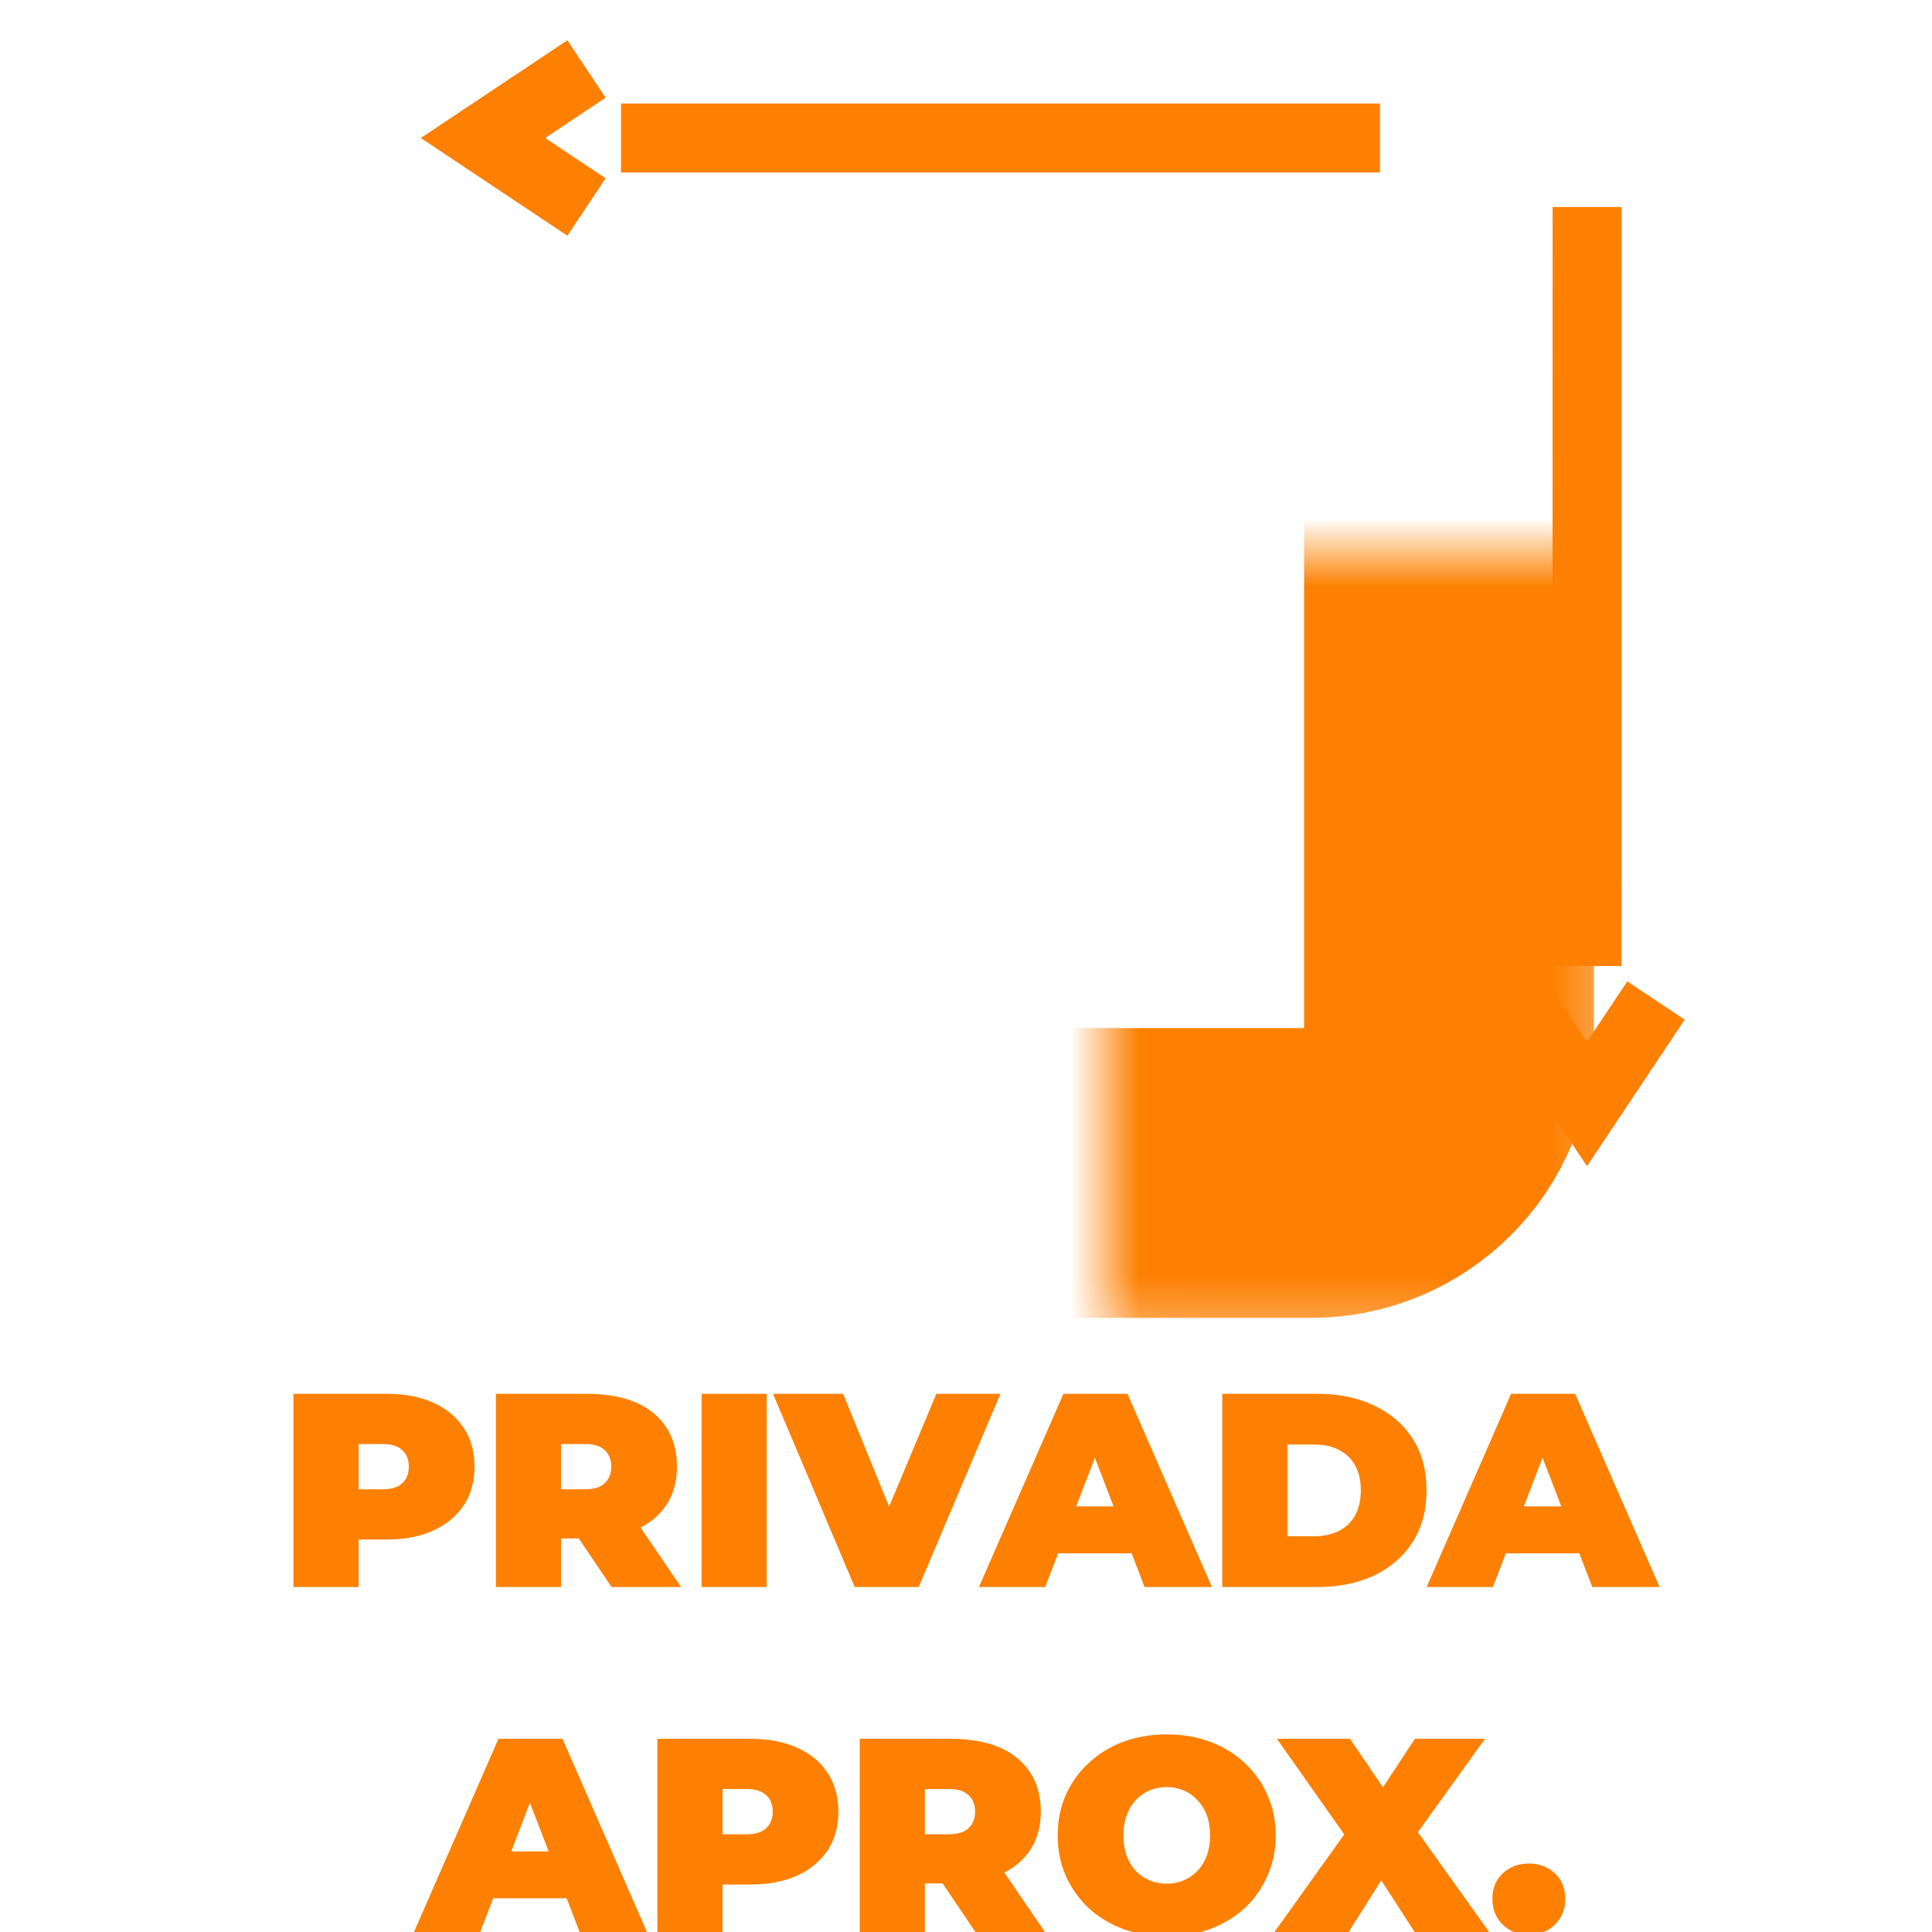
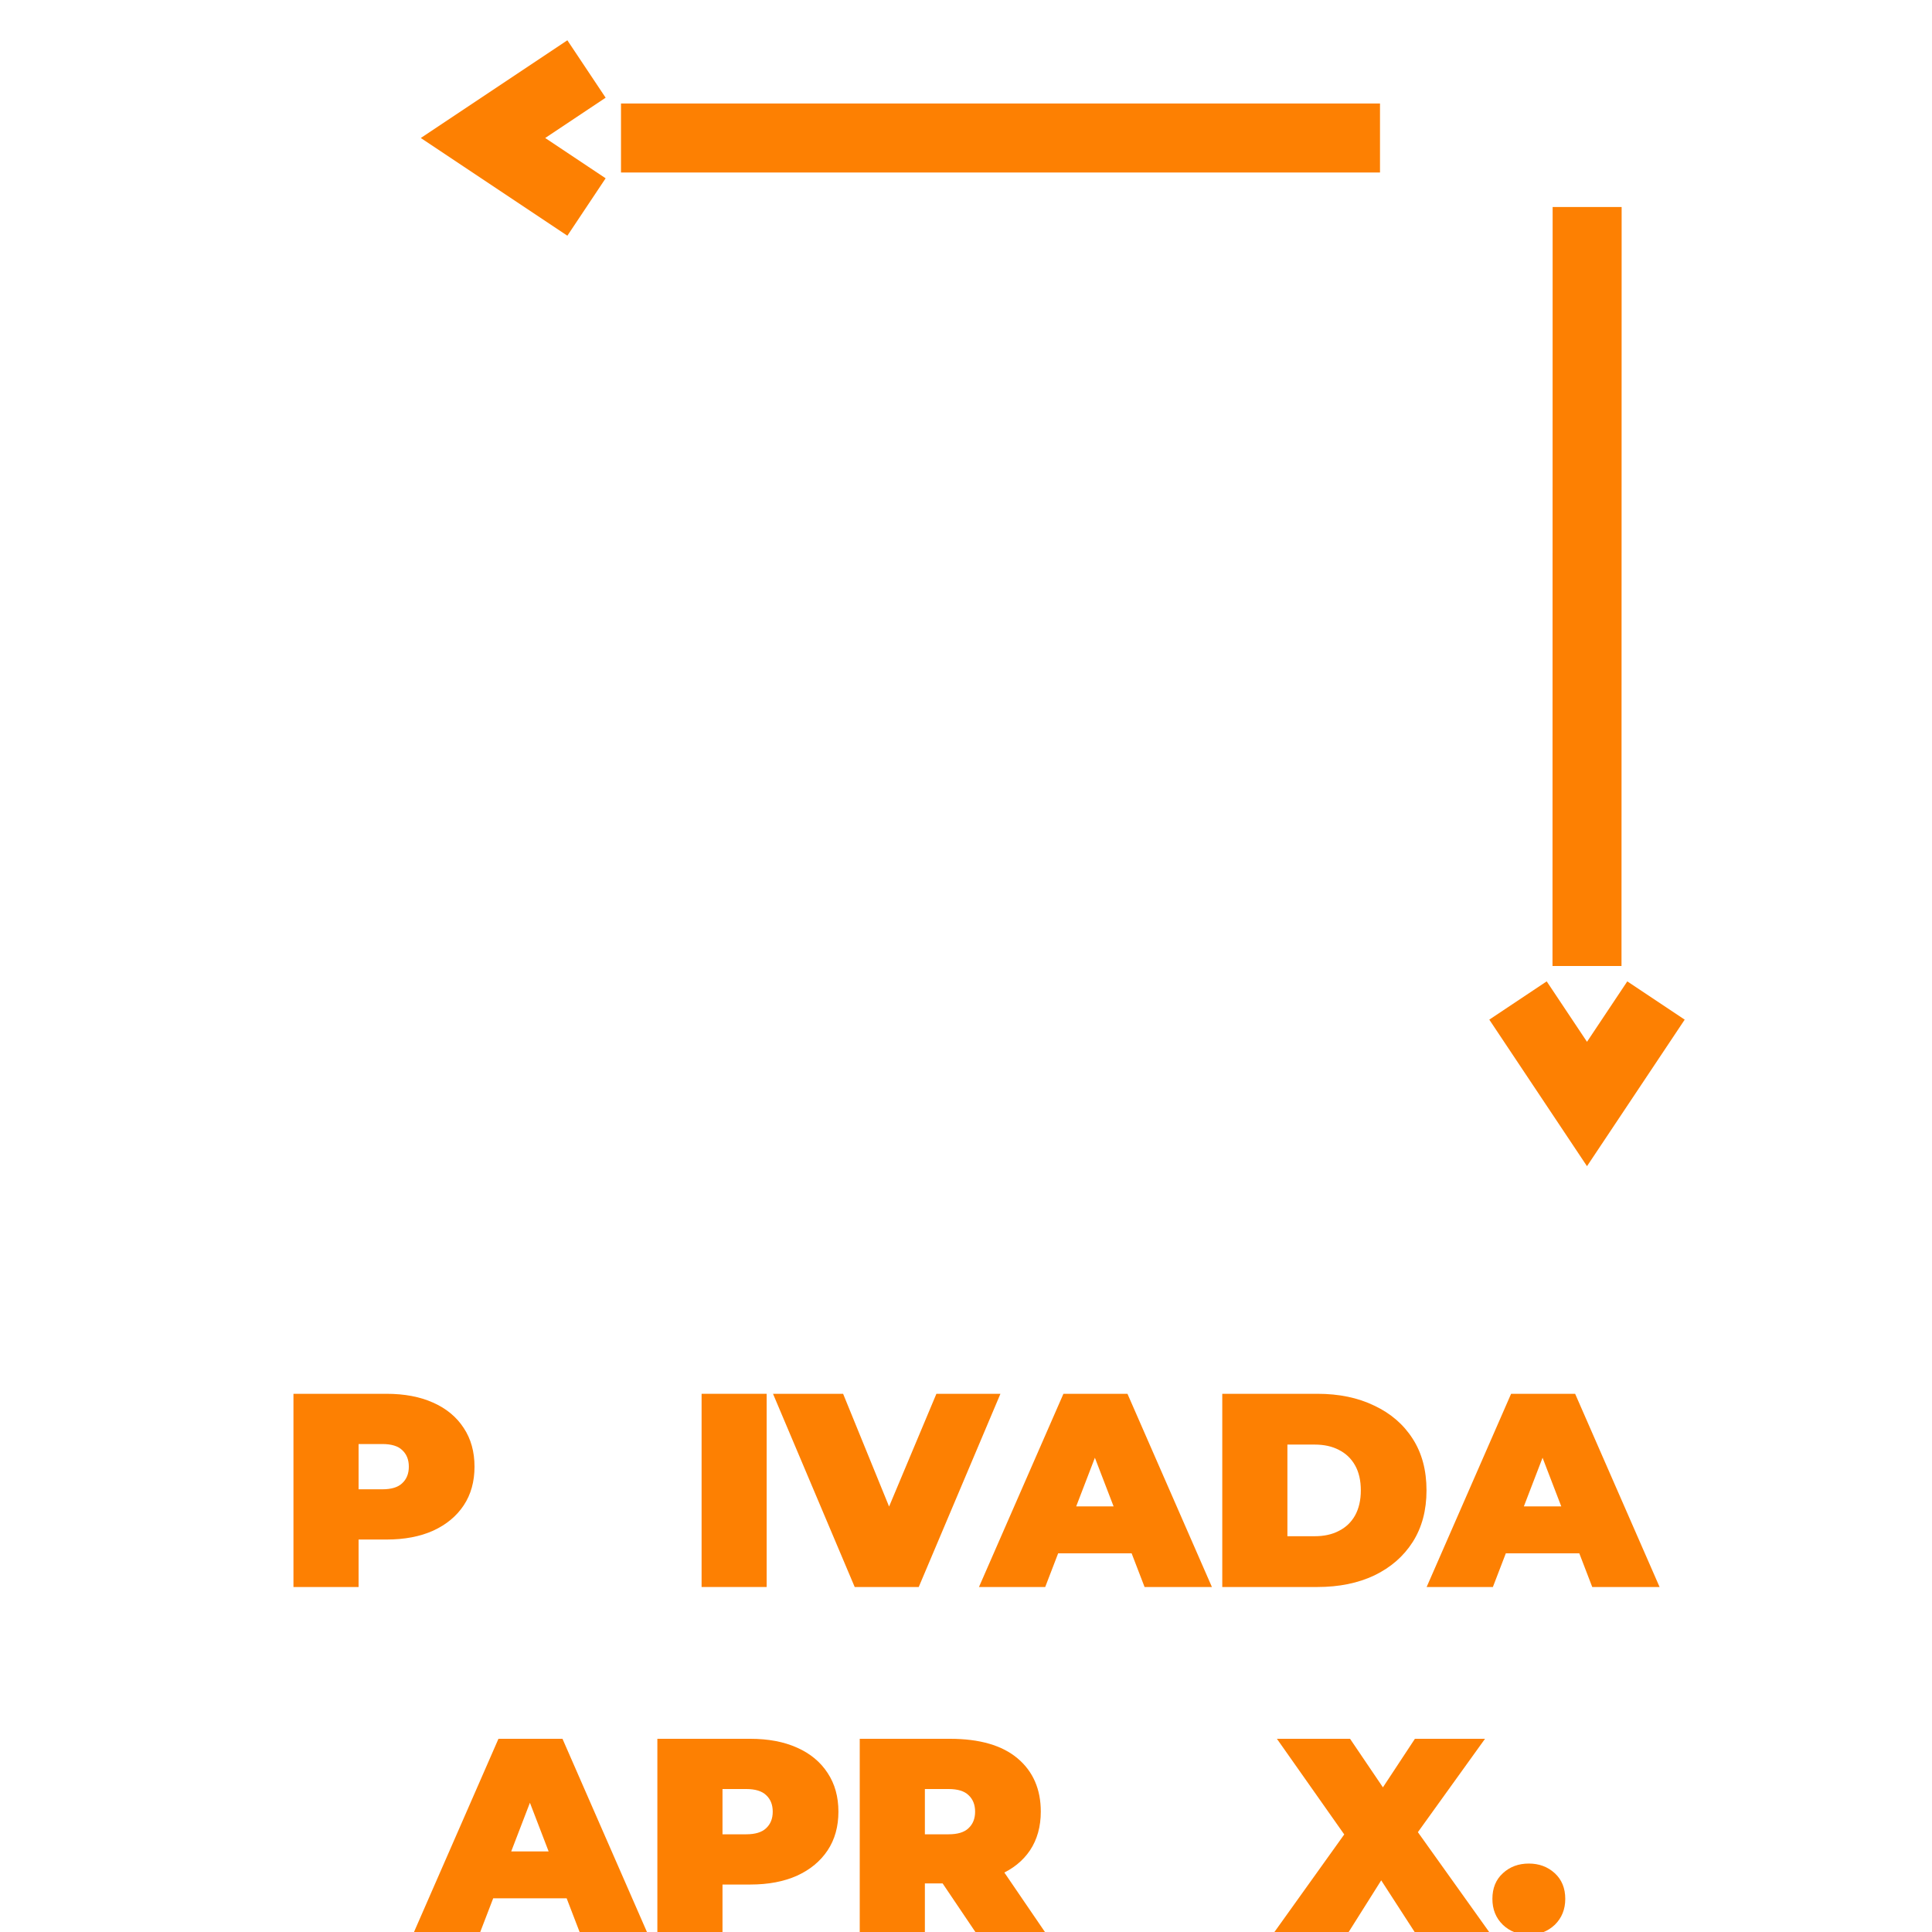
<svg xmlns="http://www.w3.org/2000/svg" width="28" height="28" viewBox="0 0 28 28" fill="none">
  <g clip-path="url(#clip0_10318_25571)">
    <mask id="path-1-inside-1_10318_25571" fill="white">
-       <rect x="8" y="4" width="13" height="13" rx="2" />
-     </mask>
-     <rect x="8" y="4" width="13" height="13" rx="2" stroke="#FD8002" stroke-width="4.2" mask="url(#path-1-inside-1_10318_25571)" />
+       </mask>
    <path d="M9 2H20" stroke="#FD8002" />
    <path d="M23 14L23.002 3" stroke="#FD8002" />
    <path d="M22 14.5L23 16L24 14.5" stroke="#FD8002" />
    <path d="M8.5 1L7 2L8.5 3" stroke="#FD8002" />
    <path d="M22.157 28.04C22.007 28.04 21.882 27.992 21.781 27.896C21.679 27.797 21.629 27.672 21.629 27.52C21.629 27.365 21.679 27.241 21.781 27.148C21.882 27.055 22.007 27.008 22.157 27.008C22.306 27.008 22.431 27.055 22.533 27.148C22.634 27.241 22.685 27.365 22.685 27.52C22.685 27.672 22.634 27.797 22.533 27.896C22.431 27.992 22.306 28.04 22.157 28.04Z" fill="#FD8002" />
    <path d="M18.47 28L19.718 26.256L19.714 26.916L18.506 25.2H19.566L20.27 26.24L19.818 26.244L20.506 25.2H21.522L20.314 26.88V26.224L21.582 28H20.502L19.798 26.912L20.234 26.908L19.546 28H18.47Z" fill="#FD8002" />
-     <path d="M16.913 28.064C16.683 28.064 16.471 28.028 16.277 27.956C16.085 27.884 15.918 27.783 15.777 27.652C15.635 27.519 15.525 27.363 15.445 27.184C15.367 27.005 15.329 26.811 15.329 26.6C15.329 26.387 15.367 26.192 15.445 26.016C15.525 25.837 15.635 25.683 15.777 25.552C15.918 25.419 16.085 25.316 16.277 25.244C16.471 25.172 16.682 25.136 16.909 25.136C17.138 25.136 17.349 25.172 17.541 25.244C17.733 25.316 17.899 25.419 18.041 25.552C18.182 25.683 18.291 25.837 18.369 26.016C18.449 26.192 18.489 26.387 18.489 26.6C18.489 26.811 18.449 27.005 18.369 27.184C18.291 27.363 18.182 27.519 18.041 27.652C17.899 27.783 17.733 27.884 17.541 27.956C17.349 28.028 17.139 28.064 16.913 28.064ZM16.909 27.3C16.997 27.3 17.078 27.284 17.153 27.252C17.23 27.22 17.297 27.175 17.353 27.116C17.411 27.055 17.457 26.981 17.489 26.896C17.521 26.808 17.537 26.709 17.537 26.6C17.537 26.491 17.521 26.393 17.489 26.308C17.457 26.22 17.411 26.147 17.353 26.088C17.297 26.027 17.23 25.98 17.153 25.948C17.078 25.916 16.997 25.9 16.909 25.9C16.821 25.9 16.738 25.916 16.661 25.948C16.586 25.98 16.519 26.027 16.461 26.088C16.405 26.147 16.361 26.22 16.329 26.308C16.297 26.393 16.281 26.491 16.281 26.6C16.281 26.709 16.297 26.808 16.329 26.896C16.361 26.981 16.405 27.055 16.461 27.116C16.519 27.175 16.586 27.22 16.661 27.252C16.738 27.284 16.821 27.3 16.909 27.3Z" fill="#FD8002" />
    <path d="M12.46 28V25.2H13.768C14.197 25.2 14.524 25.295 14.748 25.484C14.972 25.673 15.084 25.931 15.084 26.256C15.084 26.472 15.032 26.659 14.928 26.816C14.824 26.971 14.676 27.089 14.484 27.172C14.295 27.255 14.069 27.296 13.808 27.296H12.984L13.404 26.908V28H12.46ZM14.136 28L13.448 26.98H14.448L15.144 28H14.136ZM13.404 27.012L12.984 26.584H13.748C13.879 26.584 13.975 26.555 14.036 26.496C14.1 26.437 14.132 26.357 14.132 26.256C14.132 26.155 14.1 26.075 14.036 26.016C13.975 25.957 13.879 25.928 13.748 25.928H12.984L13.404 25.5V27.012Z" fill="#FD8002" />
    <path d="M9.527 28V25.2H10.875C11.136 25.2 11.361 25.243 11.551 25.328C11.743 25.413 11.891 25.536 11.995 25.696C12.099 25.853 12.151 26.04 12.151 26.256C12.151 26.472 12.099 26.659 11.995 26.816C11.891 26.973 11.743 27.096 11.551 27.184C11.361 27.269 11.136 27.312 10.875 27.312H10.051L10.471 26.908V28H9.527ZM10.471 27.012L10.051 26.584H10.815C10.945 26.584 11.041 26.555 11.103 26.496C11.167 26.437 11.199 26.357 11.199 26.256C11.199 26.155 11.167 26.075 11.103 26.016C11.041 25.957 10.945 25.928 10.815 25.928H10.051L10.471 25.5V27.012Z" fill="#FD8002" />
    <path d="M6 28L7.224 25.2H8.152L9.376 28H8.4L7.496 25.648H7.864L6.96 28H6ZM6.728 27.512L6.968 26.832H8.256L8.496 27.512H6.728Z" fill="#FD8002" />
    <path d="M20.676 23L21.9 20.2H22.828L24.052 23H23.076L22.172 20.648H22.54L21.636 23H20.676ZM21.404 22.512L21.644 21.832H22.932L23.172 22.512H21.404Z" fill="#FD8002" />
    <path d="M17.714 23V20.2H19.094C19.406 20.2 19.681 20.257 19.918 20.372C20.156 20.484 20.341 20.644 20.474 20.852C20.608 21.06 20.674 21.309 20.674 21.6C20.674 21.888 20.608 22.137 20.474 22.348C20.341 22.556 20.156 22.717 19.918 22.832C19.681 22.944 19.406 23 19.094 23H17.714ZM18.658 22.264H19.054C19.188 22.264 19.304 22.239 19.402 22.188C19.504 22.137 19.582 22.063 19.638 21.964C19.694 21.863 19.722 21.741 19.722 21.6C19.722 21.456 19.694 21.335 19.638 21.236C19.582 21.137 19.504 21.063 19.402 21.012C19.304 20.961 19.188 20.936 19.054 20.936H18.658V22.264Z" fill="#FD8002" />
    <path d="M14.188 23L15.412 20.2H16.34L17.564 23H16.588L15.684 20.648H16.052L15.148 23H14.188ZM14.916 22.512L15.156 21.832H16.444L16.684 22.512H14.916Z" fill="#FD8002" />
    <path d="M12.387 23L11.203 20.2H12.219L13.183 22.564H12.579L13.571 20.2H14.499L13.315 23H12.387Z" fill="#FD8002" />
    <path d="M10.168 23V20.2H11.111V23H10.168Z" fill="#FD8002" />
-     <path d="M7.187 23V20.2H8.495C8.924 20.2 9.251 20.295 9.475 20.484C9.699 20.673 9.811 20.931 9.811 21.256C9.811 21.472 9.759 21.659 9.655 21.816C9.551 21.971 9.403 22.089 9.211 22.172C9.022 22.255 8.796 22.296 8.535 22.296H7.711L8.131 21.908V23H7.187ZM8.863 23L8.175 21.98H9.175L9.871 23H8.863ZM8.131 22.012L7.711 21.584H8.475C8.606 21.584 8.702 21.555 8.763 21.496C8.827 21.437 8.859 21.357 8.859 21.256C8.859 21.155 8.827 21.075 8.763 21.016C8.702 20.957 8.606 20.928 8.475 20.928H7.711L8.131 20.5V22.012Z" fill="#FD8002" />
    <path d="M4.253 23V20.2H5.601C5.863 20.2 6.088 20.243 6.277 20.328C6.469 20.413 6.617 20.536 6.721 20.696C6.825 20.853 6.877 21.04 6.877 21.256C6.877 21.472 6.825 21.659 6.721 21.816C6.617 21.973 6.469 22.096 6.277 22.184C6.088 22.269 5.863 22.312 5.601 22.312H4.777L5.197 21.908V23H4.253ZM5.197 22.012L4.777 21.584H5.541C5.672 21.584 5.768 21.555 5.829 21.496C5.893 21.437 5.925 21.357 5.925 21.256C5.925 21.155 5.893 21.075 5.829 21.016C5.768 20.957 5.672 20.928 5.541 20.928H4.777L5.197 20.5V22.012Z" fill="#FD8002" />
  </g>
  <defs>
    <clipPath id="clip0_10318_25571">
      <rect width="28" height="28" fill="white" />
    </clipPath>
  </defs>
</svg>